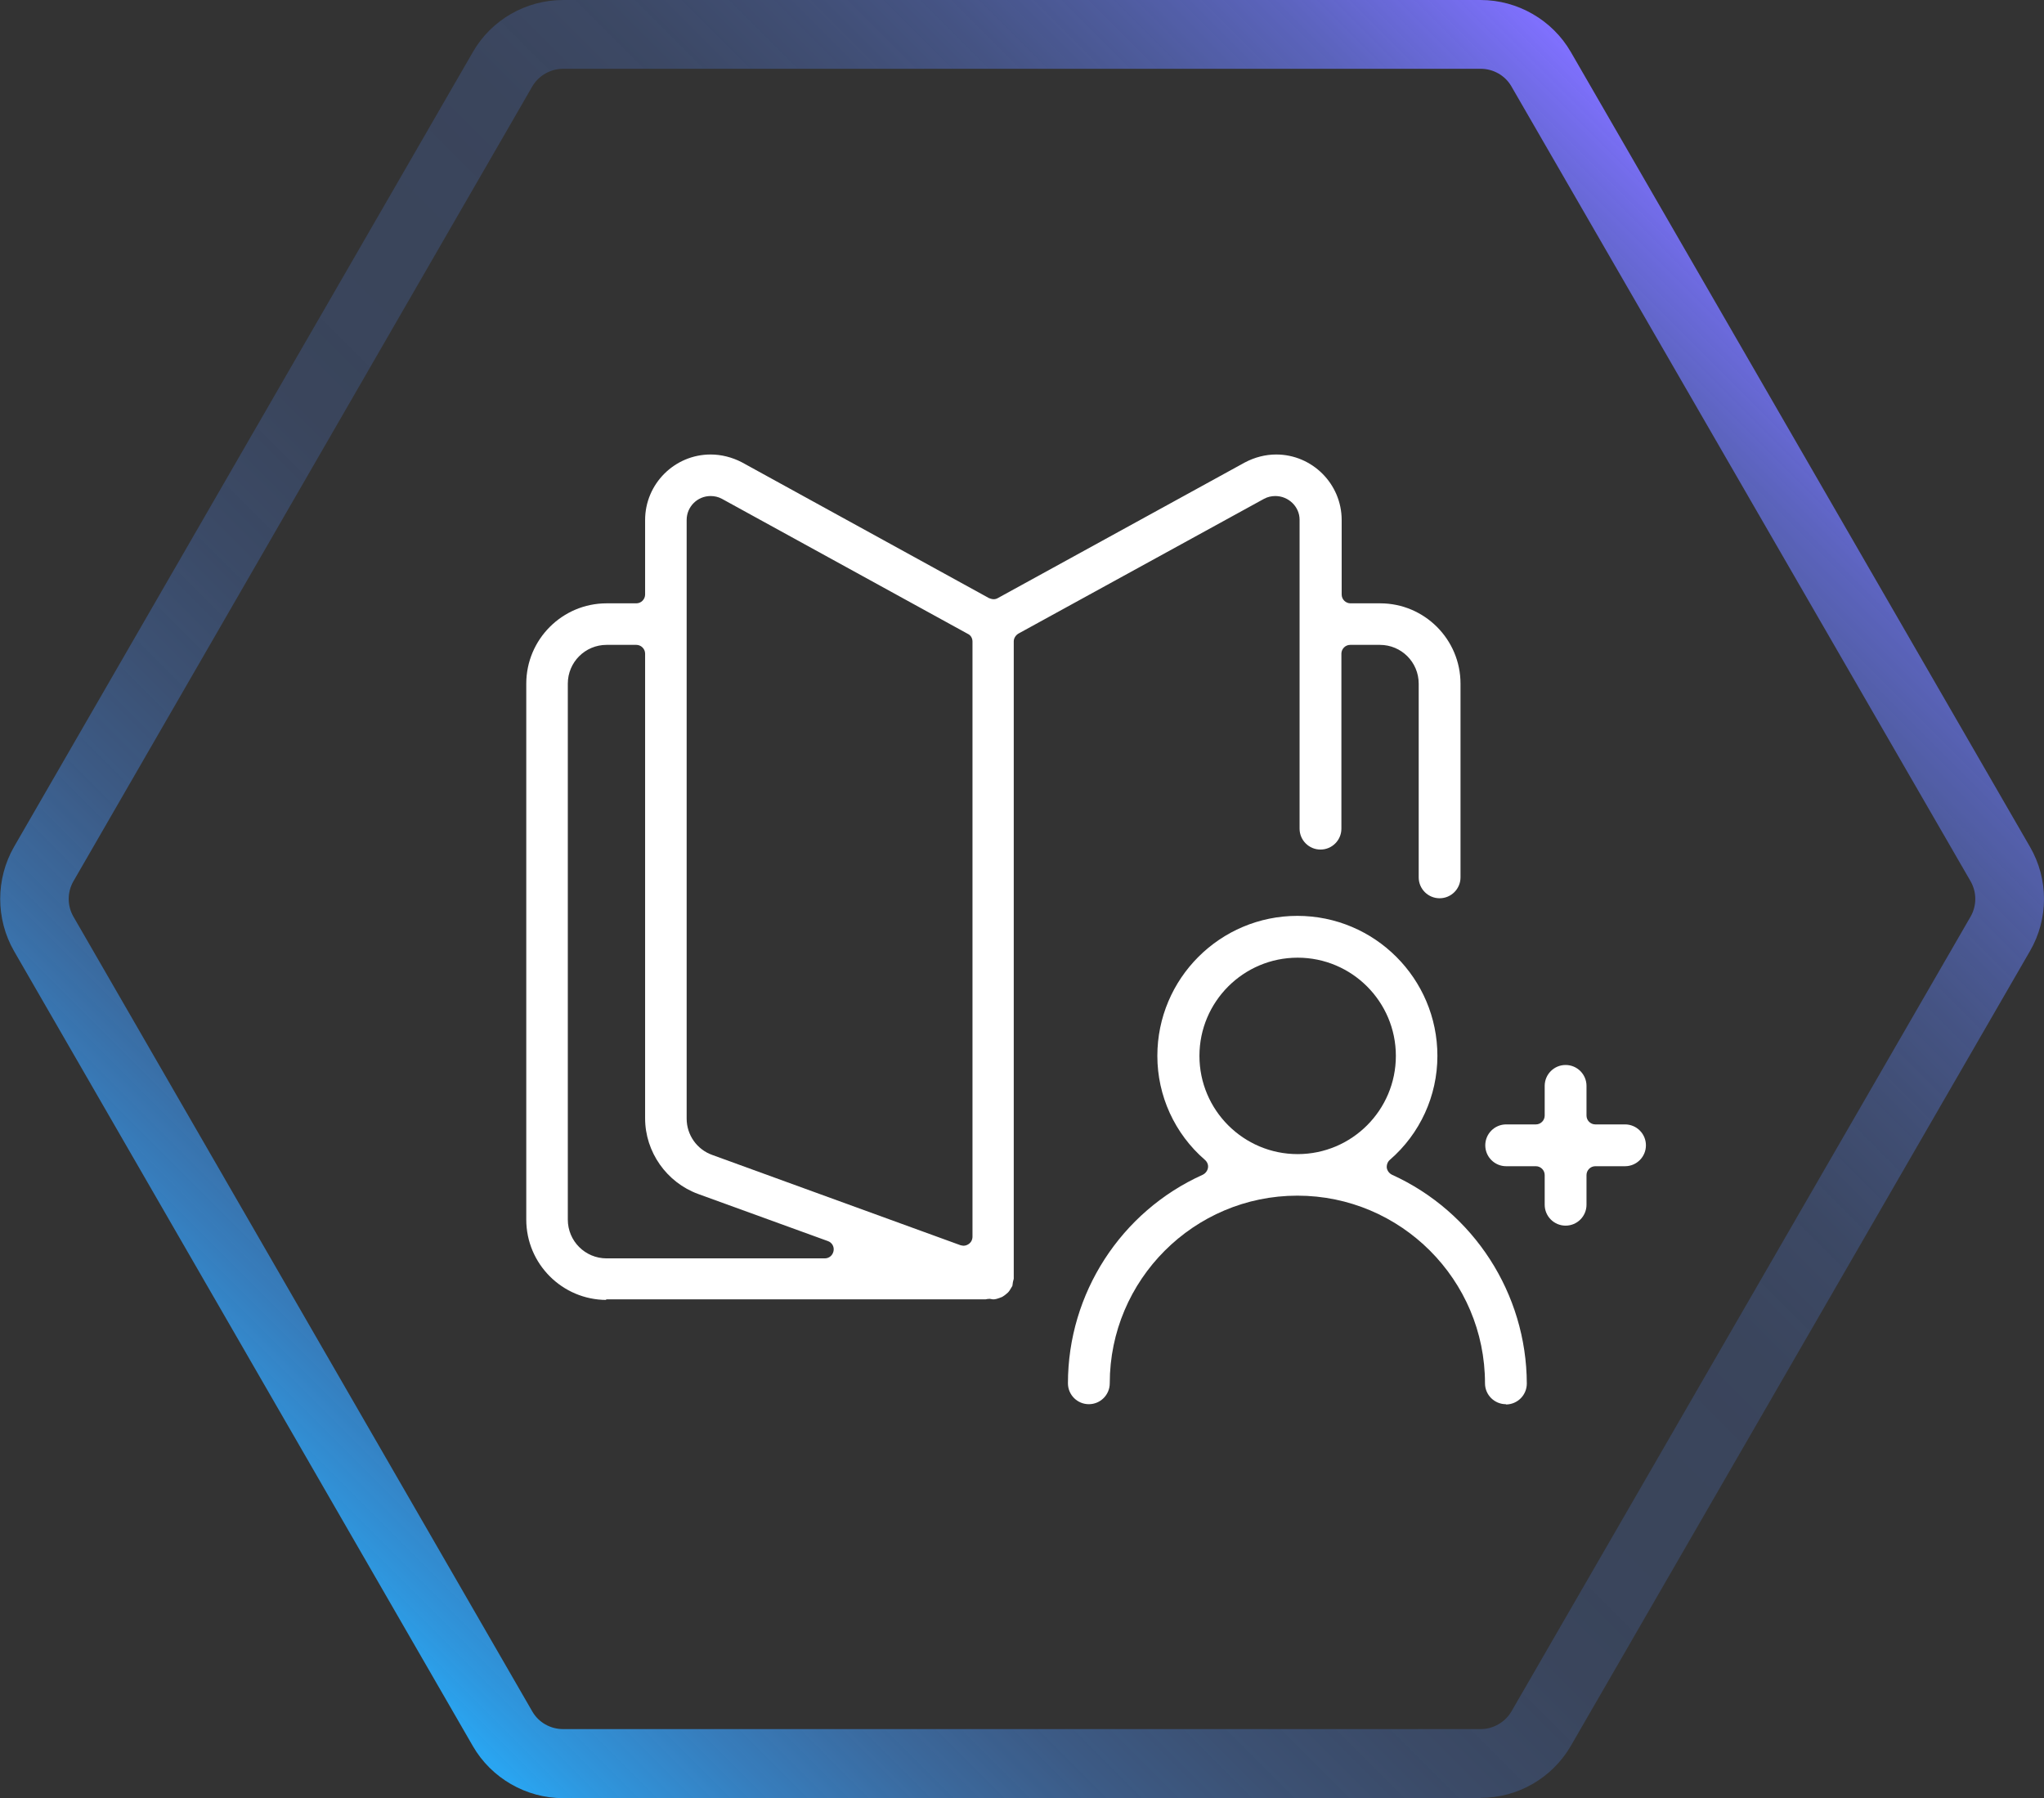
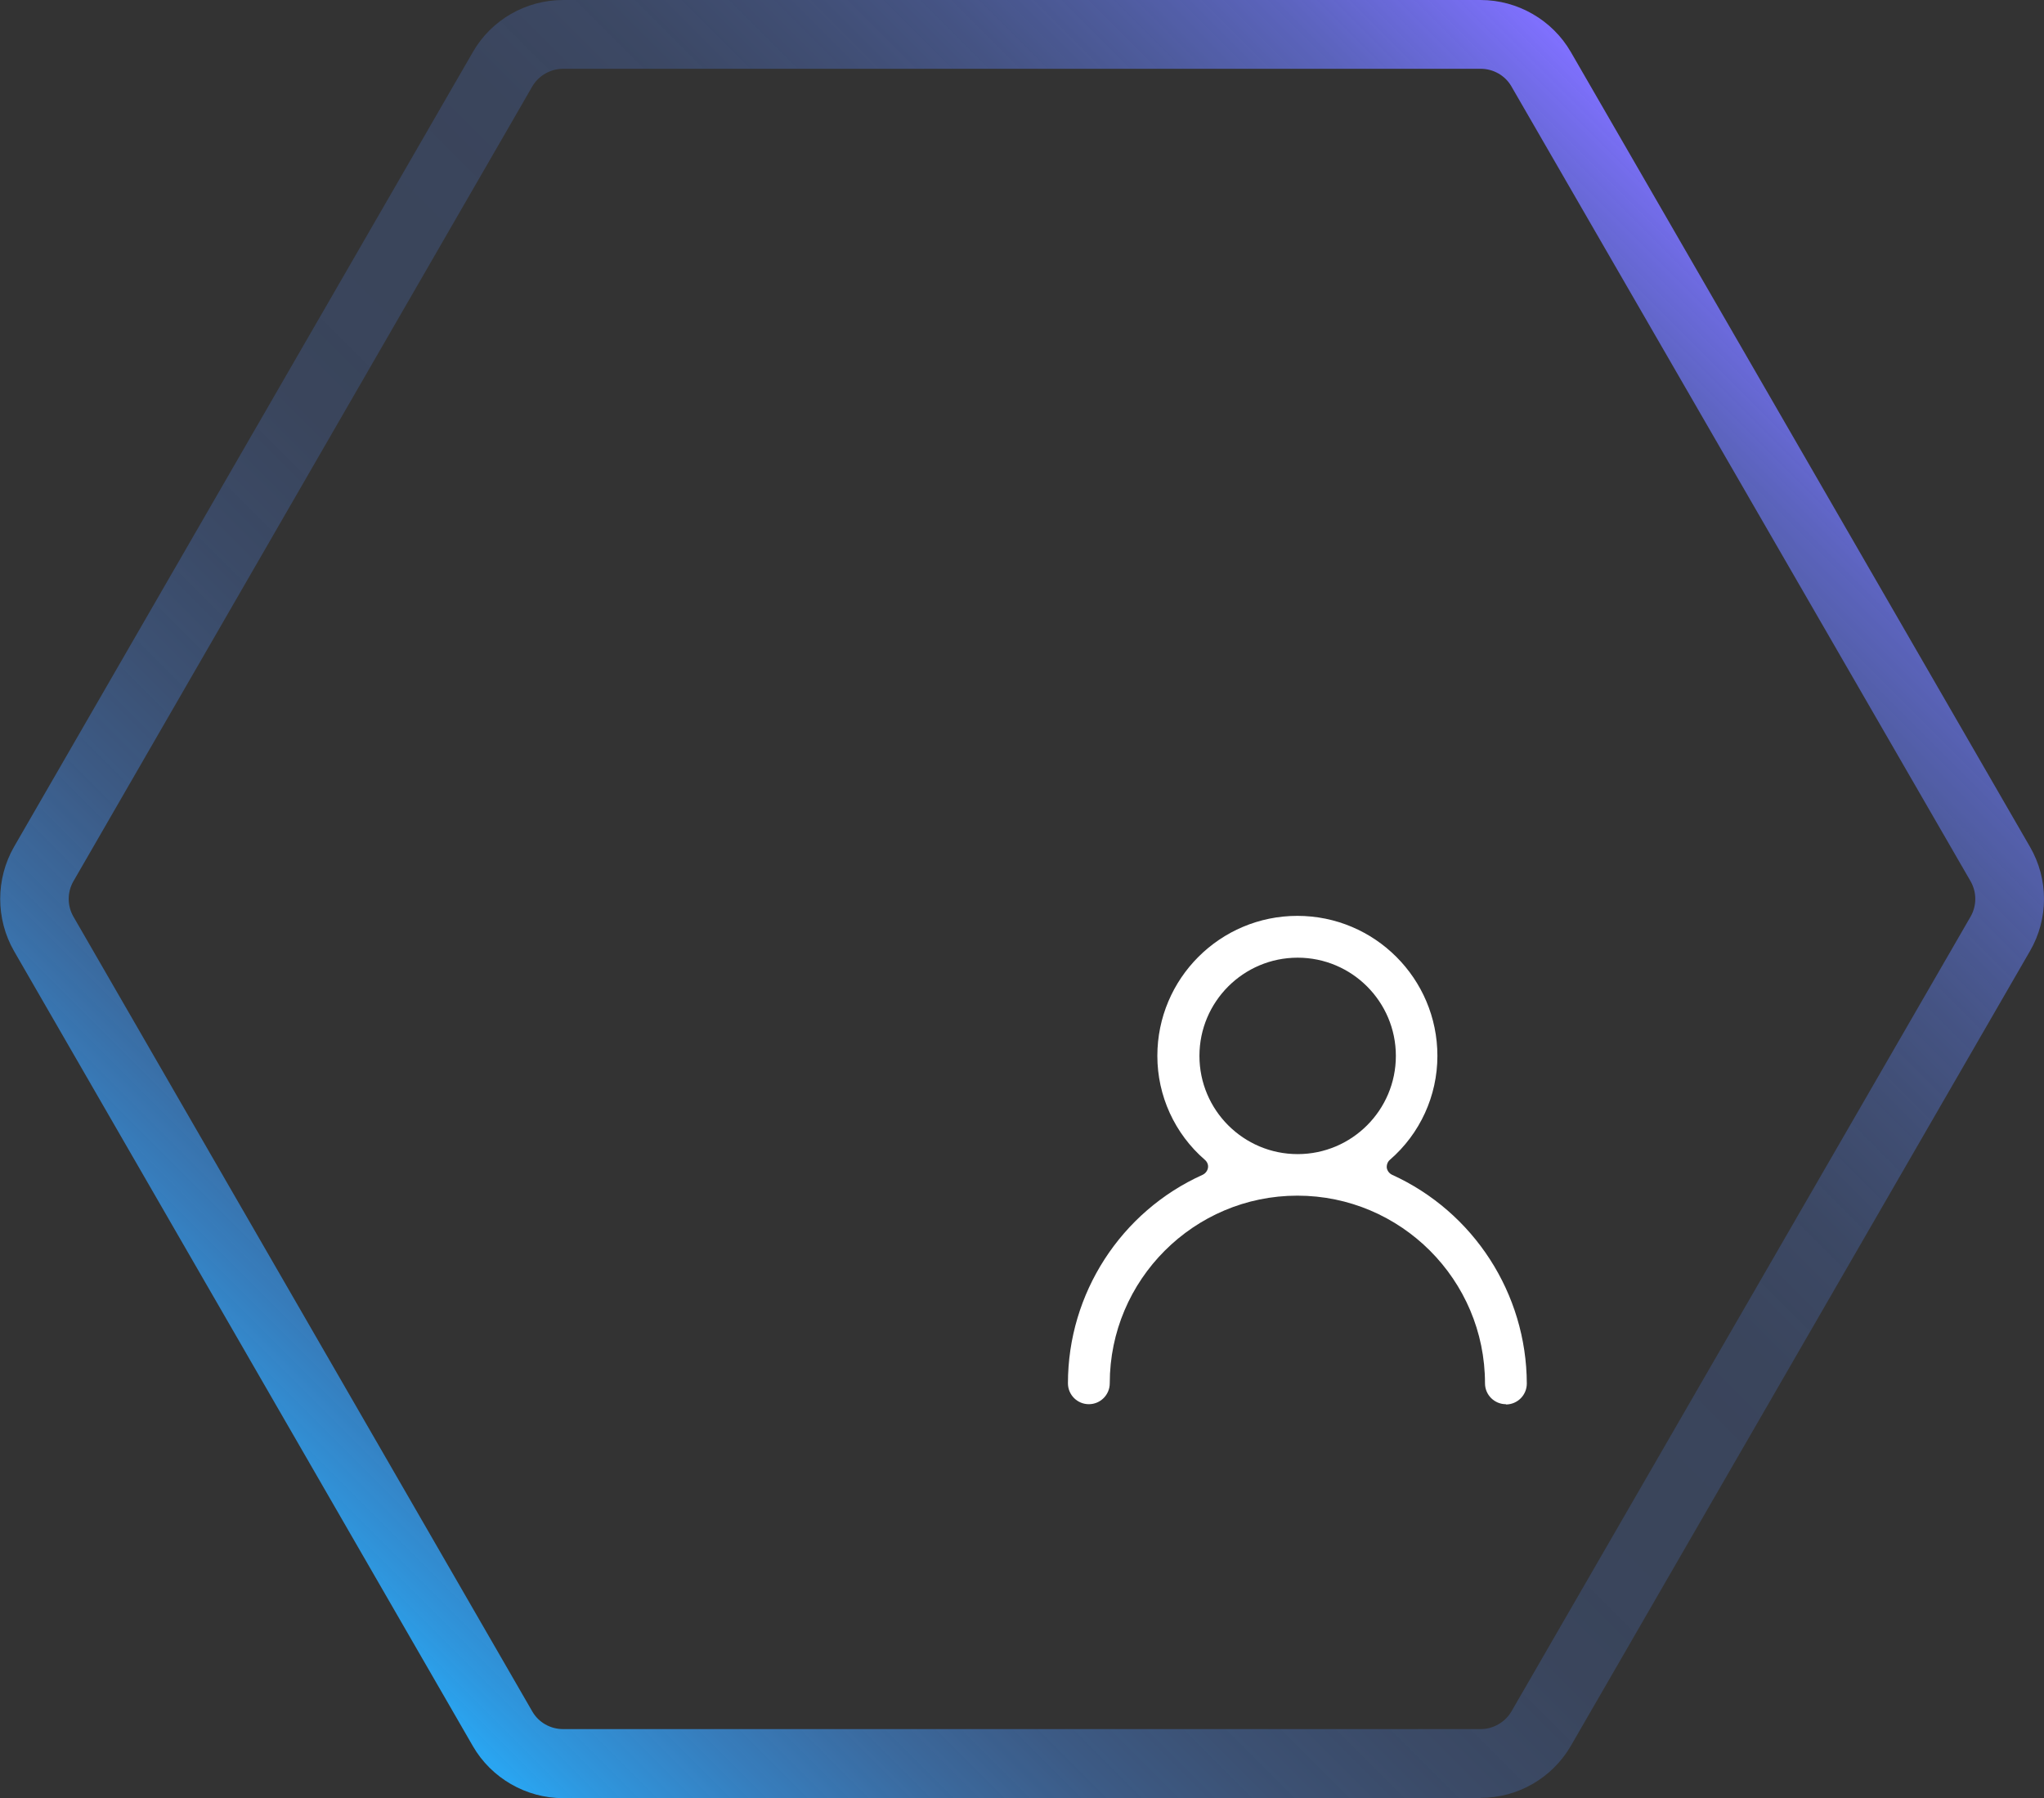
<svg xmlns="http://www.w3.org/2000/svg" id="Layer_2" data-name="Layer 2" viewBox="0 0 74.3 65.36">
  <rect x="0" y="0" width="74.3" height="65.36" fill="#333333" stroke="none" />
  <defs>
    <style>
      .cls-1 {
        fill: url(#linear-gradient);
      }

      .cls-2 {
        fill: #fff;
      }
    </style>
    <linearGradient id="linear-gradient" x1="11.68" y1="58.14" x2="62.61" y2="7.22" gradientUnits="userSpaceOnUse">
      <stop offset="0" stop-color="#29a6f2" />
      <stop offset=".03" stop-color="#2ea2f2" stop-opacity=".89" />
      <stop offset=".09" stop-color="#389bf4" stop-opacity=".71" />
      <stop offset=".15" stop-color="#4196f5" stop-opacity=".55" />
      <stop offset=".21" stop-color="#4891f7" stop-opacity=".42" />
      <stop offset=".27" stop-color="#4e8ef7" stop-opacity=".33" />
      <stop offset=".34" stop-color="#518bf8" stop-opacity=".26" />
      <stop offset=".42" stop-color="#548af8" stop-opacity=".21" />
      <stop offset=".51" stop-color="#558af9" stop-opacity=".2" />
      <stop offset=".6" stop-color="#5589f9" stop-opacity=".21" />
      <stop offset=".67" stop-color="#5788f9" stop-opacity=".25" />
      <stop offset=".73" stop-color="#5b86f9" stop-opacity=".32" />
      <stop offset=".79" stop-color="#6083fa" stop-opacity=".41" />
      <stop offset=".85" stop-color="#667ffb" stop-opacity=".53" />
      <stop offset=".91" stop-color="#6e7afc" stop-opacity=".68" />
      <stop offset=".96" stop-color="#7774fd" stop-opacity=".85" />
      <stop offset="1" stop-color="#8070ff" />
    </linearGradient>
  </defs>
  <g id="Layer_1-2" data-name="Layer 1">
    <g>
      <path class="cls-1" d="M53.82,65.36H20.47c-1.35,0-2.61-.73-3.28-1.89L.51,34.57c-.67-1.17-.67-2.62,0-3.79L17.19,1.89c.67-1.17,1.93-1.89,3.28-1.89h33.35c1.35,0,2.61.73,3.28,1.89l16.69,28.89c.68,1.17.68,2.62,0,3.79l-16.69,28.89c-.68,1.17-1.93,1.89-3.28,1.89ZM19.35,62.21c.23.4.66.64,1.12.64h33.35c.46,0,.89-.25,1.12-.64l16.69-28.89c.23-.4.23-.89,0-1.29L54.94,3.14c-.23-.4-.66-.64-1.12-.64H20.47c-.46,0-.89.25-1.12.64L2.67,32.03c-.23.4-.23.89,0,1.29l16.68,28.89Z" />
      <g>
        <path class="cls-2" d="M54.74,51.04c-.42,0-.76-.34-.76-.76,0-3.76-3.06-6.82-6.82-6.82s-6.82,3.06-6.82,6.82c0,.42-.34.76-.76.76s-.76-.34-.76-.76c0-3.26,1.92-6.24,4.9-7.58.1-.05.17-.14.19-.25.02-.11-.03-.22-.11-.29-1.1-.95-1.73-2.33-1.73-3.78,0-2.81,2.28-5.09,5.09-5.09s5.09,2.28,5.09,5.09c0,1.45-.63,2.83-1.73,3.78-.08.07-.12.18-.11.29.02.11.09.2.19.25,2.97,1.35,4.89,4.32,4.9,7.59,0,.42-.34.76-.76.76ZM47.17,34.81c-1.97,0-3.57,1.6-3.57,3.57s1.6,3.57,3.57,3.57,3.57-1.6,3.57-3.57-1.6-3.57-3.57-3.57Z" />
-         <path class="cls-2" d="M56.91,44.55c-.42,0-.76-.34-.76-.76v-1.08c0-.18-.15-.32-.32-.32h-1.08c-.42,0-.76-.34-.76-.76s.34-.76.76-.76h1.08c.18,0,.32-.15.32-.32v-1.08c0-.42.34-.76.76-.76s.76.34.76.76v1.08c0,.18.15.32.32.32h1.08c.42,0,.76.34.76.76s-.34.76-.76.76h-1.08c-.18,0-.32.15-.32.32v1.08c0,.42-.34.76-.76.76Z" />
-         <path class="cls-2" d="M22.05,47.25c-1.61,0-2.92-1.31-2.92-2.92v-19.48c0-1.61,1.31-2.92,2.92-2.92h1.08c.18,0,.32-.15.32-.32v-2.71c0-1.31,1.07-2.38,2.38-2.38.39,0,.78.1,1.13.28l8.99,4.94s.1.04.16.04.11-.01.16-.04l8.98-4.93c.36-.19.75-.29,1.14-.29,1.31,0,2.38,1.07,2.38,2.38v2.71c0,.18.15.32.32.32h1.08c1.61,0,2.92,1.31,2.92,2.92v7.04c0,.42-.34.76-.76.76s-.76-.34-.76-.76v-7.04c0-.78-.63-1.41-1.41-1.41h-1.08c-.18,0-.32.15-.32.32v6.36c0,.42-.34.76-.76.76s-.76-.34-.76-.76v-11.23c0-.47-.4-.86-.88-.86-.14,0-.28.03-.41.1l-8.93,4.9c-.1.06-.17.17-.17.28v23.17s-.03.11-.03.12l-.02.14c-.08.14-.12.2-.16.24-.11.1-.16.13-.21.16-.17.07-.25.09-.33.09-.02,0-.12-.02-.12-.02-.05,0-.12.01-.16.02h-13.8ZM22.05,23.44c-.78,0-1.41.63-1.41,1.41v19.48c0,.78.63,1.41,1.41,1.41h7.93c.16,0,.29-.11.32-.27.03-.16-.06-.31-.21-.36l-4.71-1.71c-1.15-.42-1.93-1.53-1.93-2.75v-16.89c0-.18-.15-.32-.32-.32h-1.08ZM25.83,18.03c-.48,0-.87.39-.87.87v21.76c0,.59.37,1.12.93,1.32l9.02,3.28s.07.02.11.02c.07,0,.13-.02.19-.06.09-.06.14-.16.14-.27v-21.63c0-.12-.06-.23-.17-.28l-8.94-4.91c-.13-.07-.27-.1-.41-.1Z" />
      </g>
    </g>
  </g>
</svg>